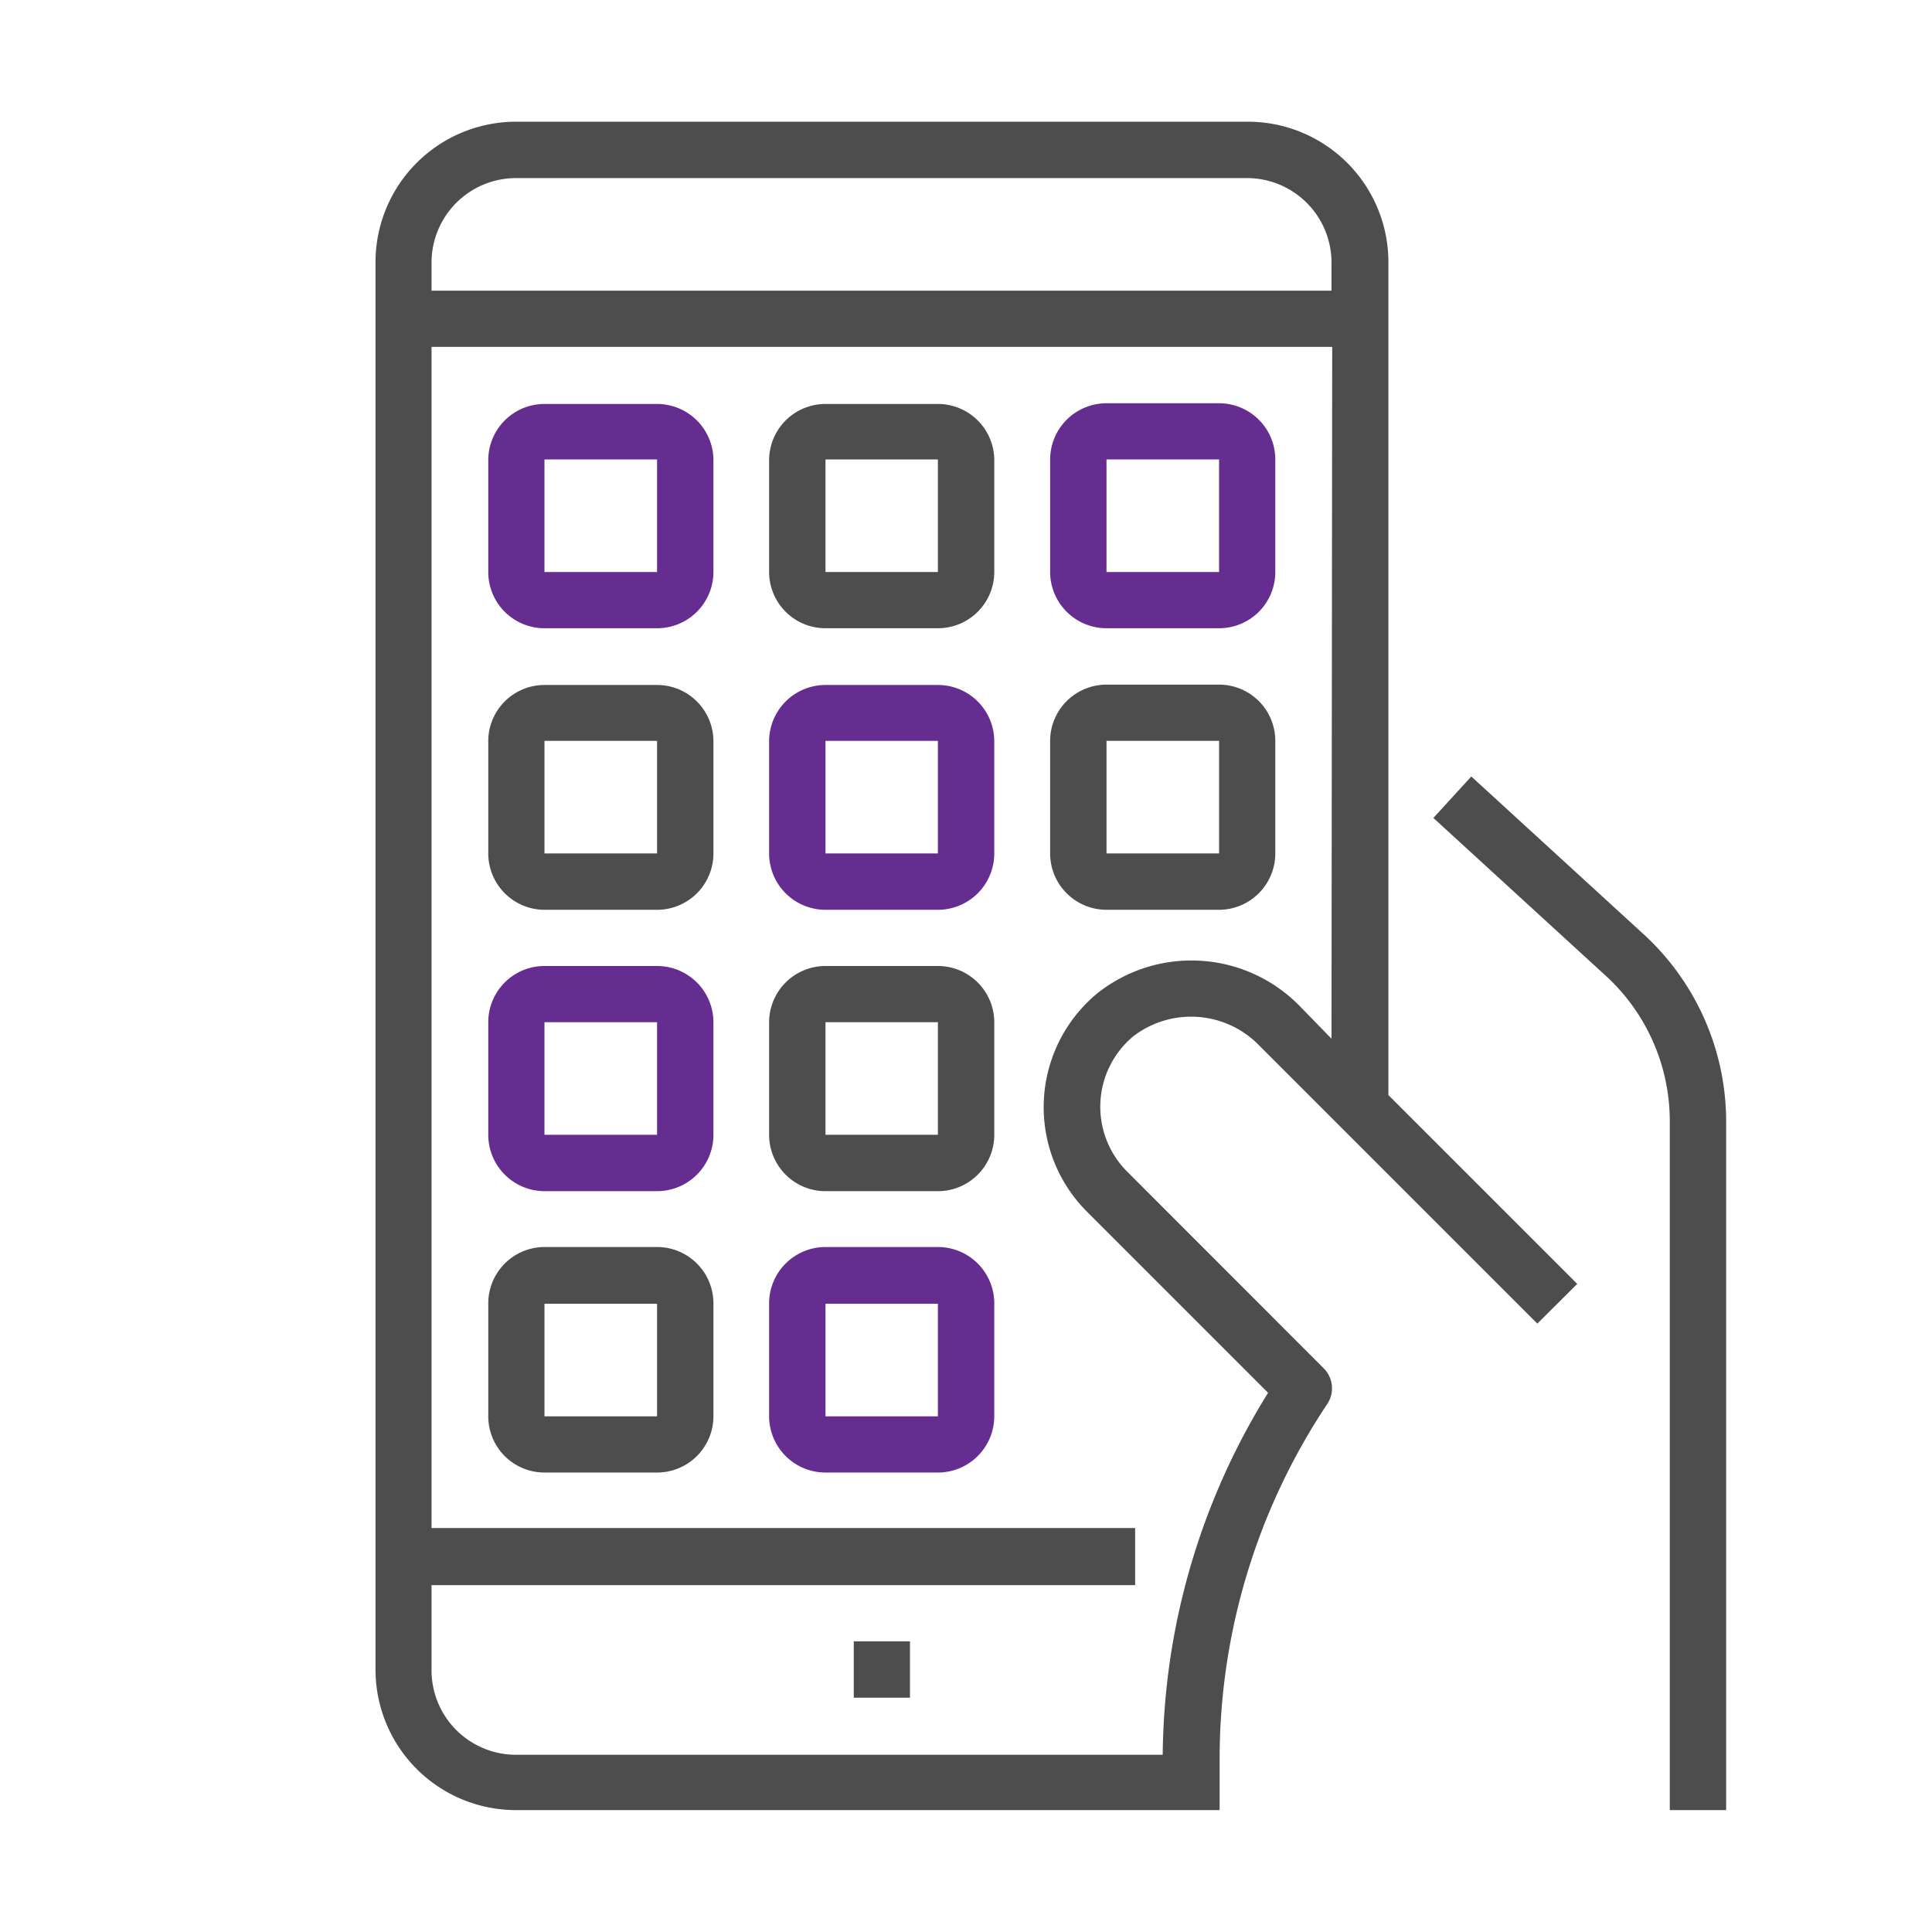
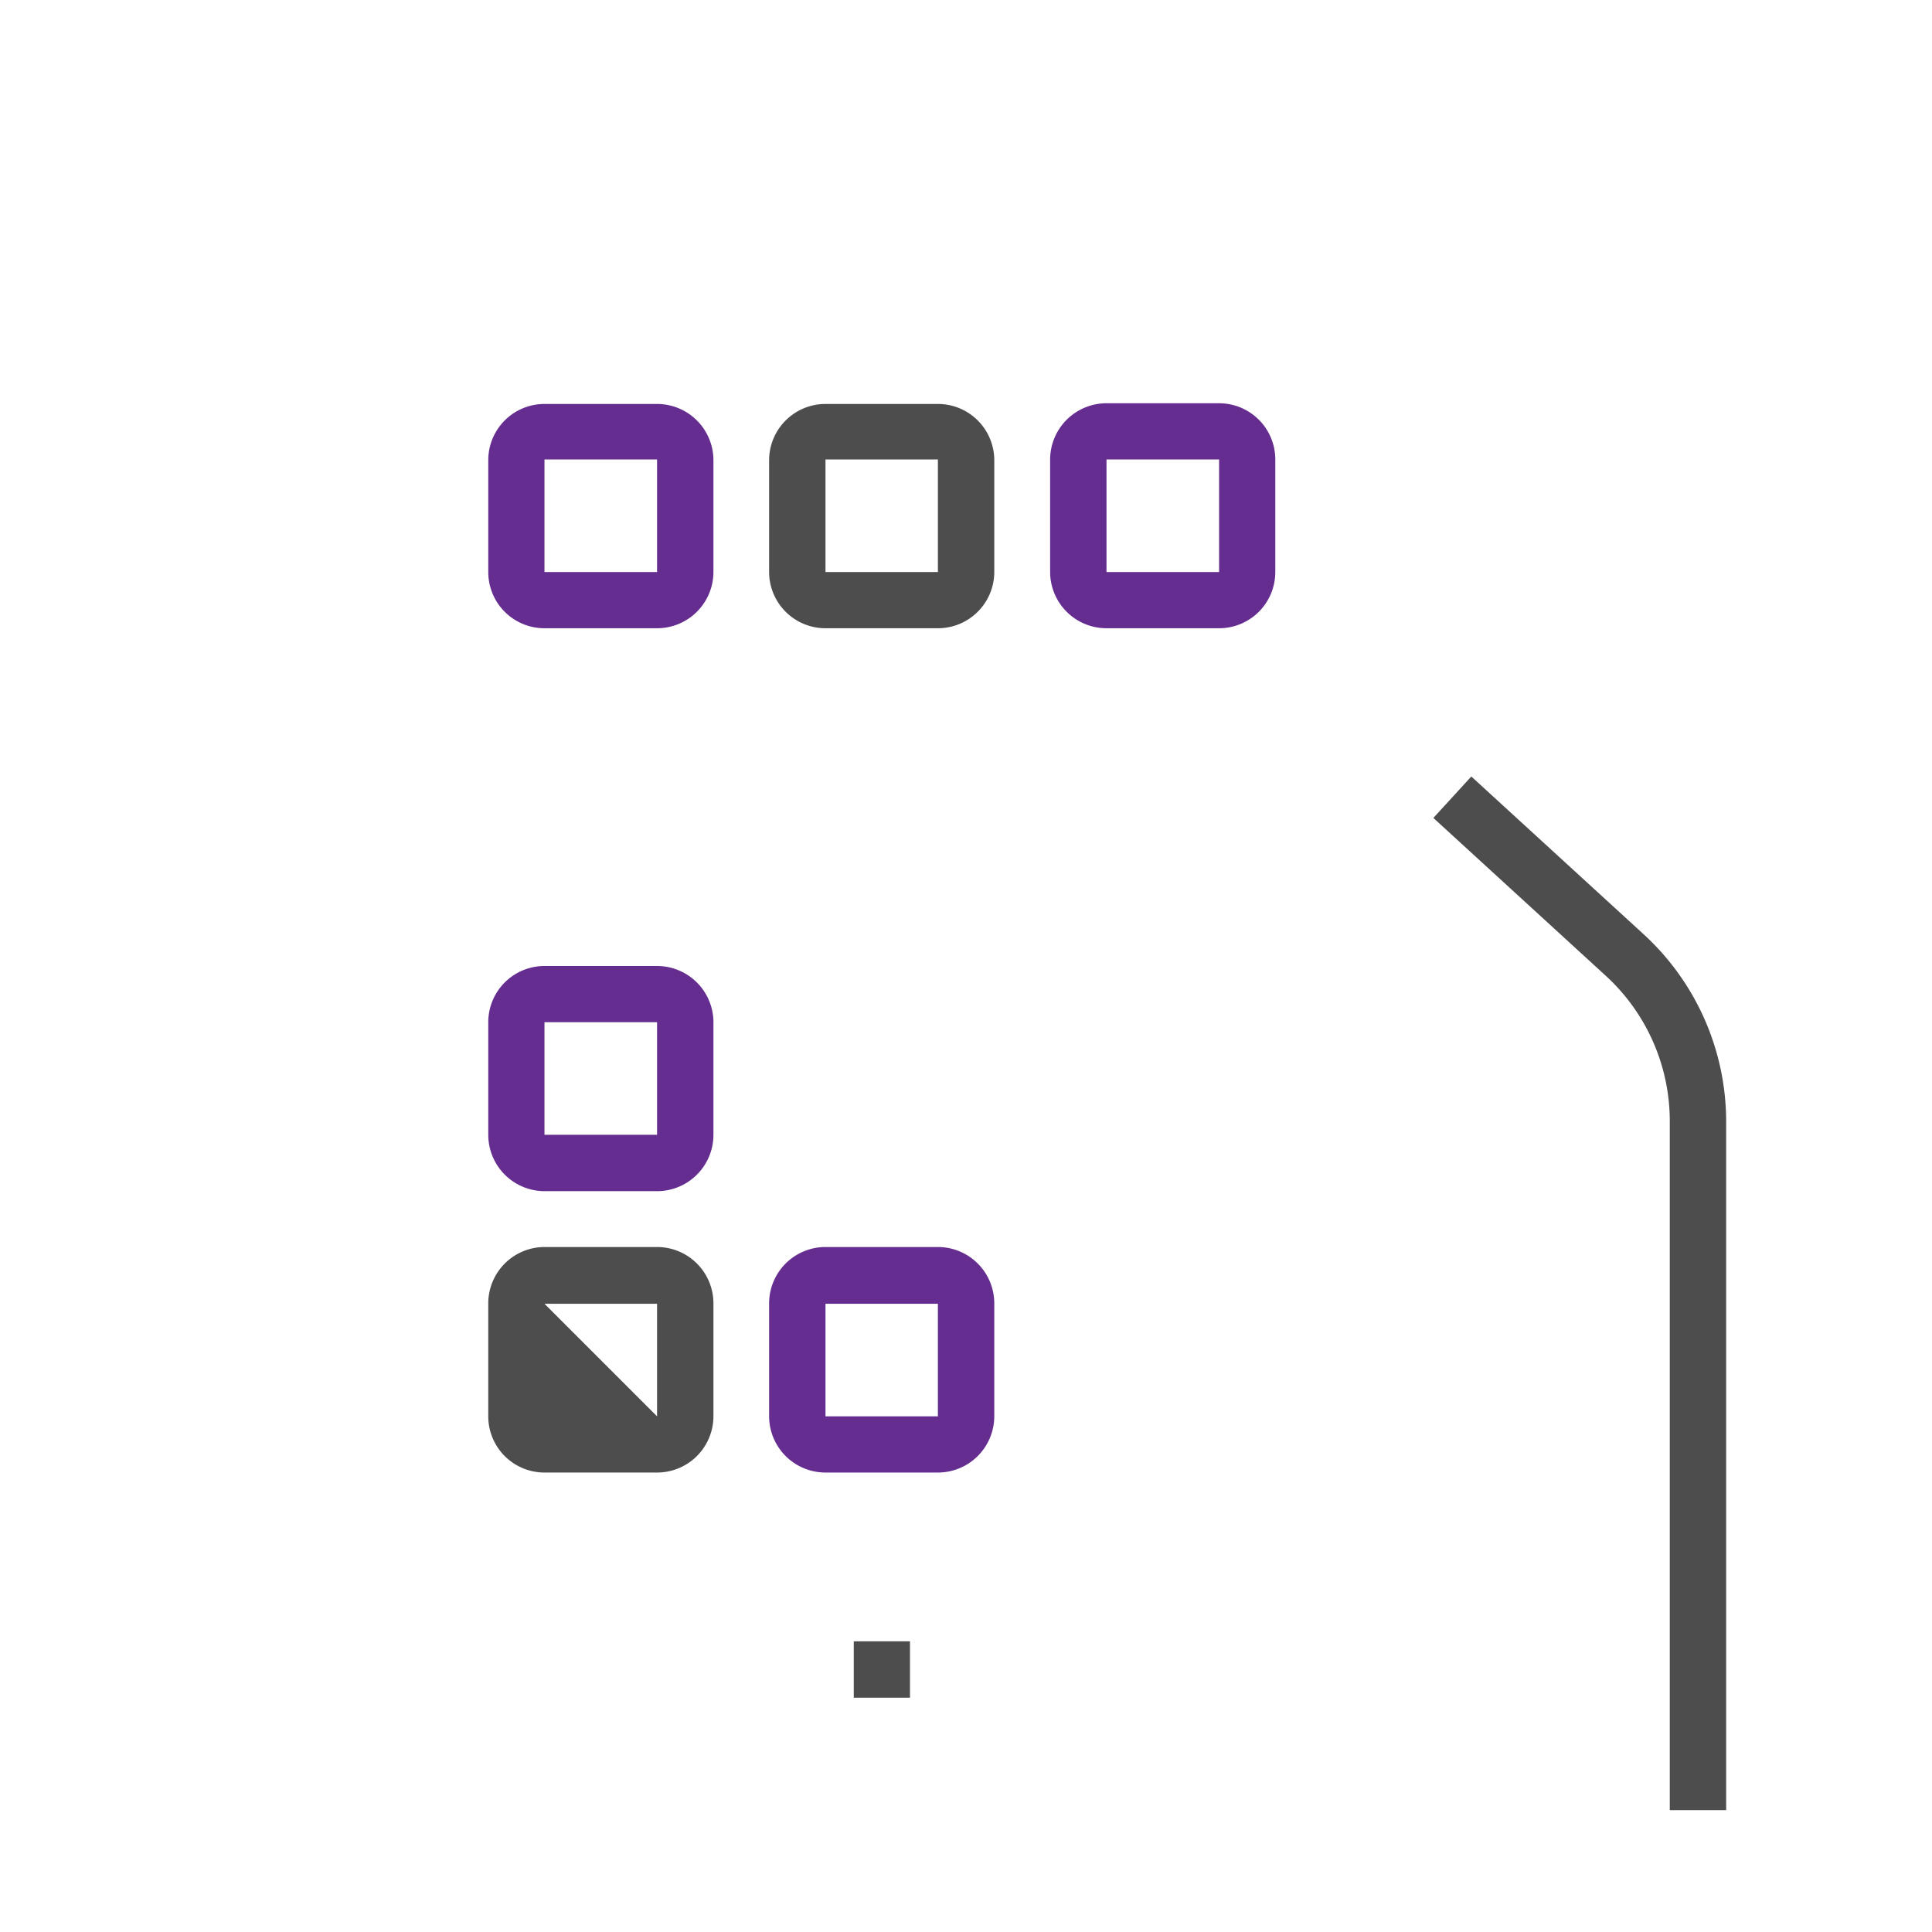
<svg xmlns="http://www.w3.org/2000/svg" width="110" height="110" viewBox="0 0 110 110">
  <defs>
    <style>.a{fill:#4d4d4d;}.b{fill:#662d91;}</style>
  </defs>
  <path class="a" d="M83.77,44.21l-2.16,2.36,9.83,9a11.22,11.22,0,0,1,3.63,8.26v39.23h3.21V63.84A14.48,14.48,0,0,0,93.6,53.21Z" />
-   <path class="a" d="M71,6.93H29.38a8,8,0,0,0-8,8V95.06a8,8,0,0,0,8,8H69.44V100.2a36.41,36.41,0,0,1,6.14-20.28,1.61,1.61,0,0,0-.2-2L64.16,66.69a5.22,5.22,0,0,1,.38-7.7,5.41,5.41,0,0,1,7.18.56L87.53,75.36,89.8,73.1,79.05,62.35V14.94A8,8,0,0,0,71,6.93Zm4.81,52.21L74,57.28a8.62,8.62,0,0,0-11.48-.76A8.41,8.41,0,0,0,61.9,69l10.3,10.3a39.65,39.65,0,0,0-6,20.61H29.38a4.81,4.81,0,0,1-4.81-4.8V90.25H64.63V87H24.57V19.75H75.85Zm0-42.59H24.57V14.94a4.81,4.81,0,0,1,4.81-4.8H71a4.81,4.81,0,0,1,4.81,4.8Z" />
  <path class="b" d="M31,35.77h6.41a3.21,3.21,0,0,0,3.21-3.2V26.16A3.21,3.21,0,0,0,37.39,23H31a3.2,3.2,0,0,0-3.2,3.2v6.41A3.2,3.2,0,0,0,31,35.77Zm0-9.61h6.41v6.41H31Z" />
  <path class="a" d="M47,35.77h6.4a3.21,3.21,0,0,0,3.21-3.2V26.16A3.21,3.21,0,0,0,53.41,23H47a3.21,3.21,0,0,0-3.21,3.2v6.41A3.21,3.21,0,0,0,47,35.77Zm0-9.61h6.4v6.41H47Z" />
  <path class="b" d="M63,35.77h6.41a3.2,3.2,0,0,0,3.2-3.2V26.16a3.2,3.2,0,0,0-3.2-3.2H63a3.21,3.21,0,0,0-3.21,3.2v6.41A3.21,3.21,0,0,0,63,35.77Zm0-9.61h6.41v6.41H63Z" />
-   <path class="a" d="M31,51.8h6.41a3.21,3.21,0,0,0,3.21-3.21V42.18A3.21,3.21,0,0,0,37.39,39H31a3.2,3.2,0,0,0-3.2,3.2v6.41A3.21,3.21,0,0,0,31,51.8Zm0-9.62h6.41v6.41H31Z" />
  <path class="b" d="M31,67.82h6.41a3.21,3.21,0,0,0,3.21-3.21V58.2A3.21,3.21,0,0,0,37.39,55H31a3.2,3.2,0,0,0-3.2,3.2v6.41A3.21,3.21,0,0,0,31,67.82Zm0-9.62h6.41v6.41H31Z" />
-   <path class="b" d="M47,51.8h6.4a3.21,3.21,0,0,0,3.21-3.21V42.18A3.21,3.21,0,0,0,53.41,39H47a3.21,3.21,0,0,0-3.21,3.2v6.41A3.21,3.21,0,0,0,47,51.8Zm0-9.62h6.4v6.41H47Z" />
-   <path class="a" d="M63,51.8h6.41a3.21,3.21,0,0,0,3.2-3.21V42.18a3.2,3.2,0,0,0-3.2-3.2H63a3.21,3.21,0,0,0-3.21,3.2v6.41A3.21,3.21,0,0,0,63,51.8Zm0-9.62h6.41v6.41H63Z" />
-   <path class="a" d="M47,67.82h6.4a3.21,3.21,0,0,0,3.21-3.21V58.2A3.21,3.21,0,0,0,53.41,55H47a3.21,3.21,0,0,0-3.21,3.2v6.41A3.21,3.21,0,0,0,47,67.82Zm0-9.62h6.4v6.41H47Z" />
-   <path class="a" d="M31,83.84h6.41a3.21,3.21,0,0,0,3.21-3.2V74.23A3.21,3.21,0,0,0,37.39,71H31a3.21,3.21,0,0,0-3.2,3.21v6.41A3.2,3.2,0,0,0,31,83.84Zm0-9.61h6.41v6.41H31Z" />
+   <path class="a" d="M31,83.84h6.41a3.21,3.21,0,0,0,3.21-3.2V74.23A3.21,3.21,0,0,0,37.39,71H31a3.21,3.21,0,0,0-3.2,3.21v6.41A3.2,3.2,0,0,0,31,83.84Zm0-9.61h6.41v6.41Z" />
  <path class="b" d="M47,83.84h6.4a3.21,3.21,0,0,0,3.21-3.2V74.23A3.21,3.21,0,0,0,53.41,71H47a3.21,3.21,0,0,0-3.21,3.21v6.41A3.21,3.21,0,0,0,47,83.84Zm0-9.61h6.4v6.41H47Z" />
  <path class="a" d="M48.61,93.45h3.2v3.21h-3.2Z" />
</svg>